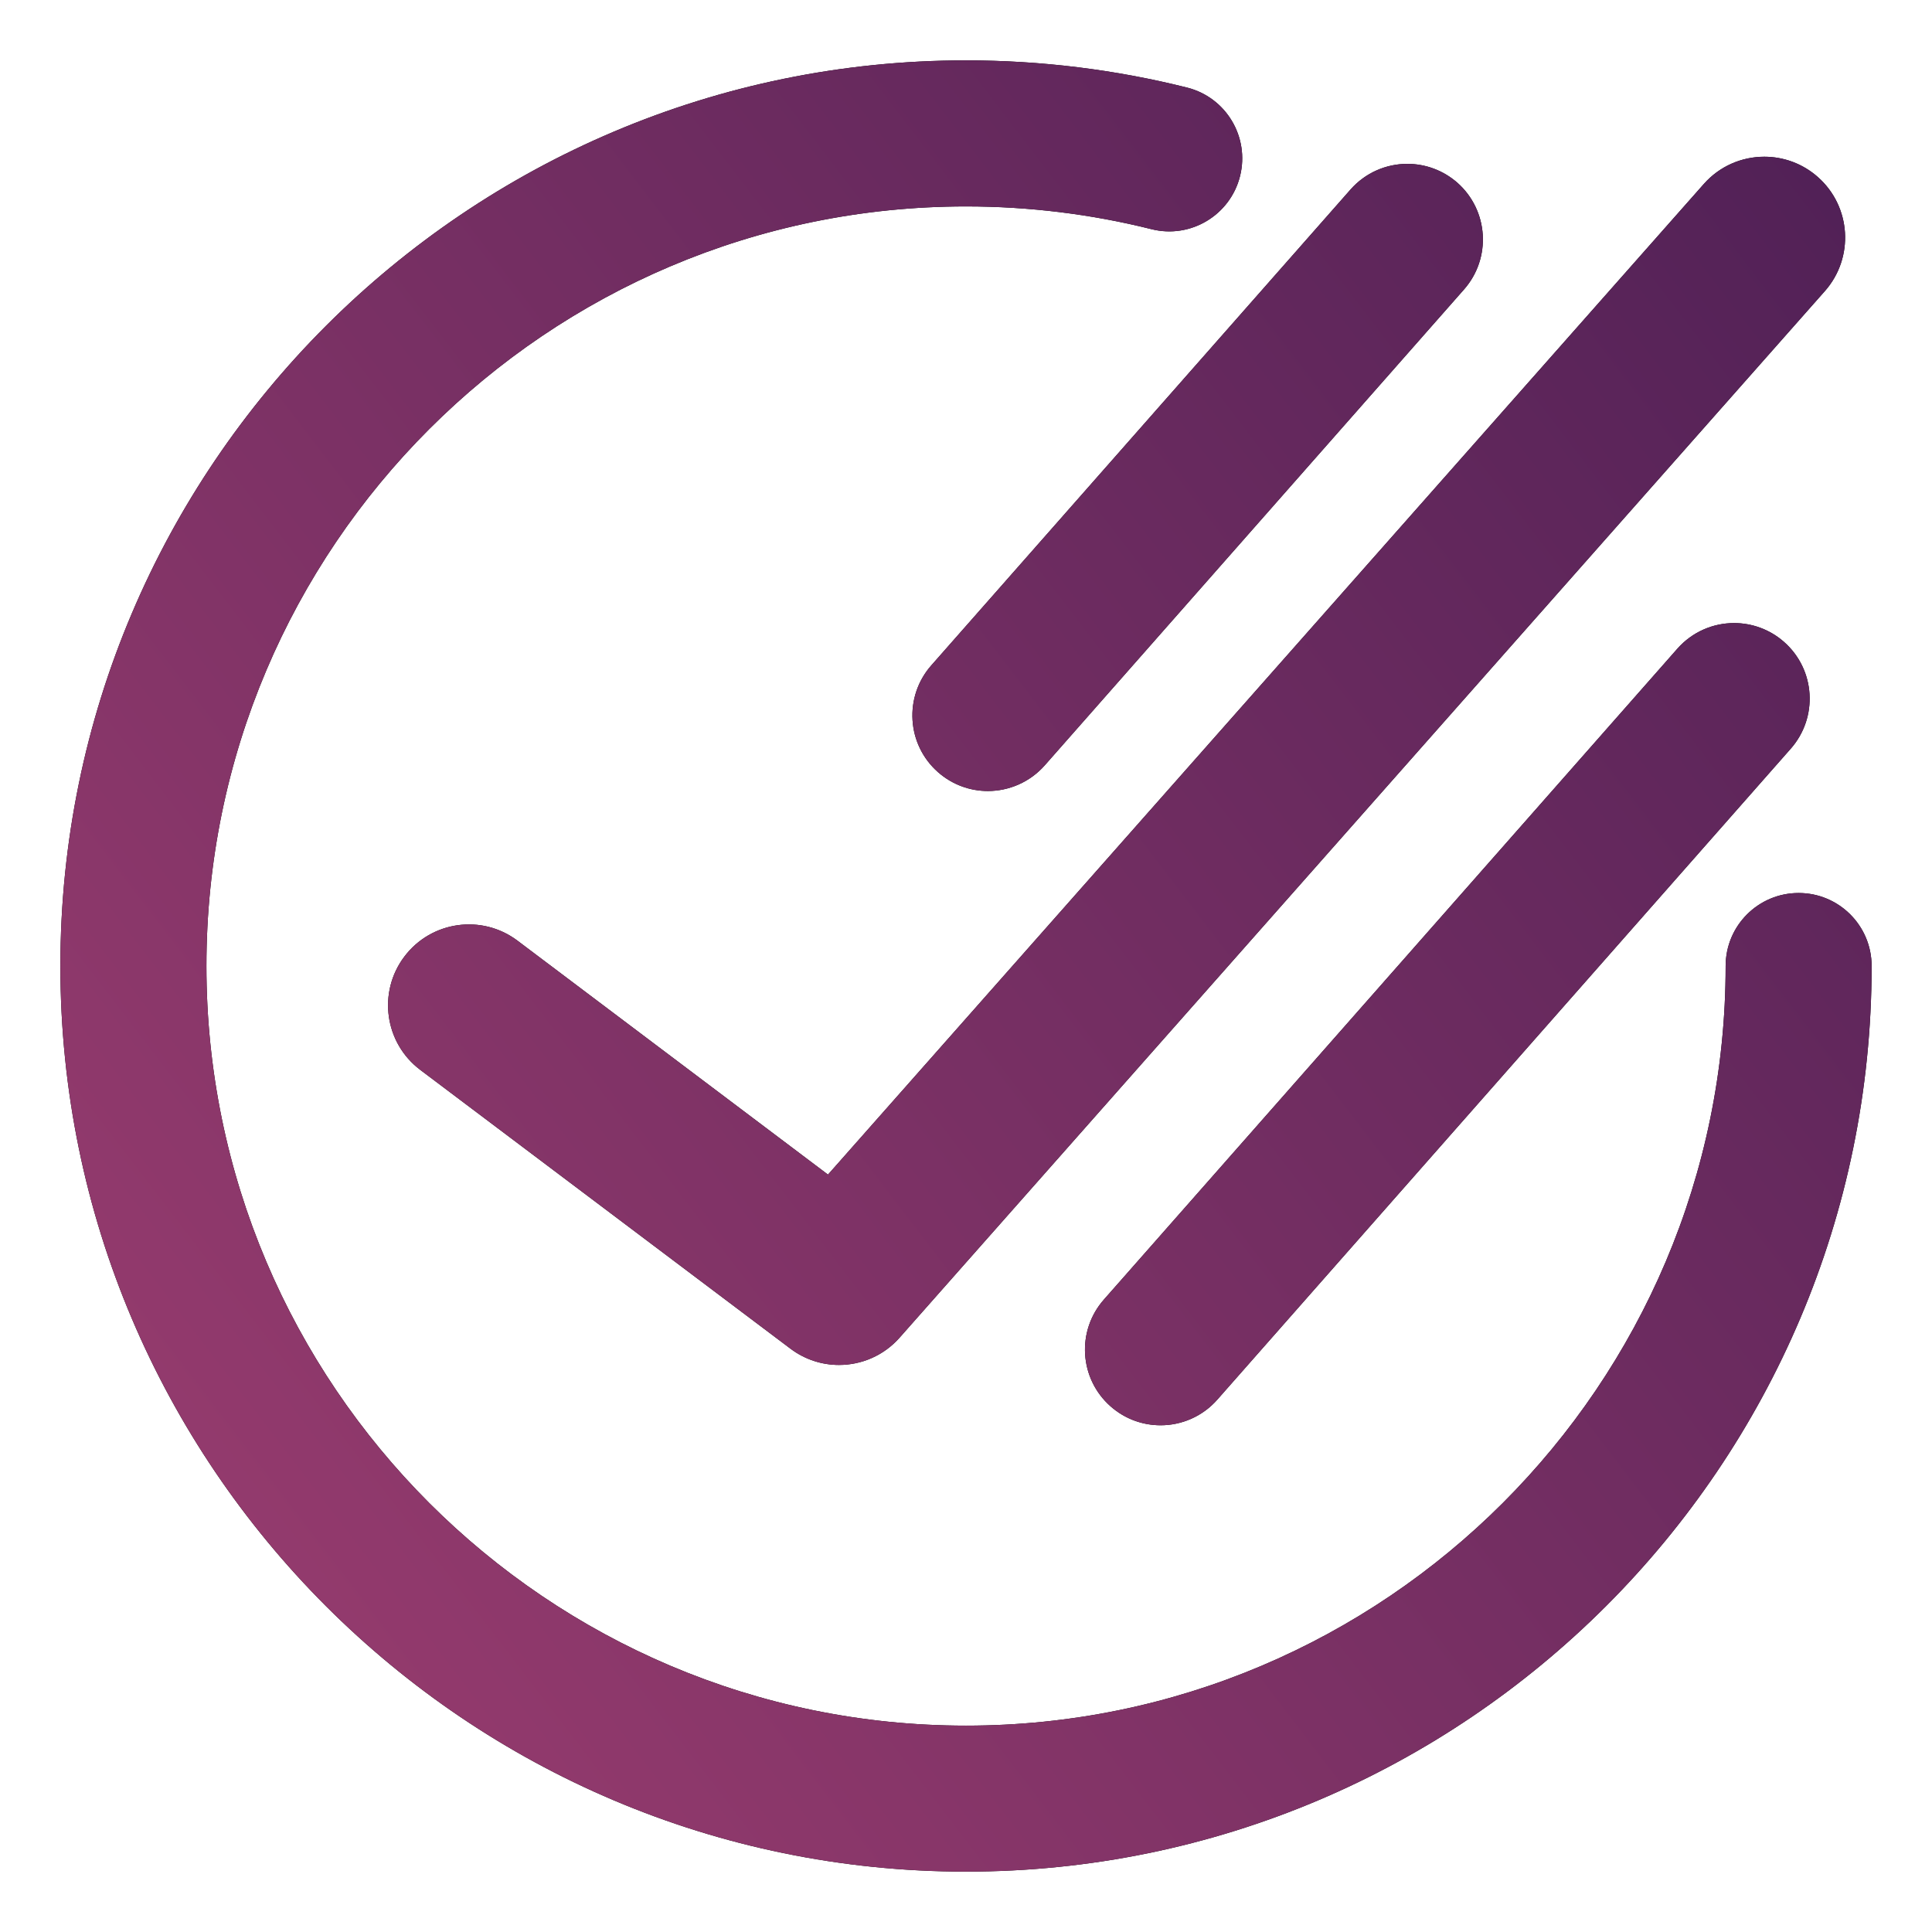
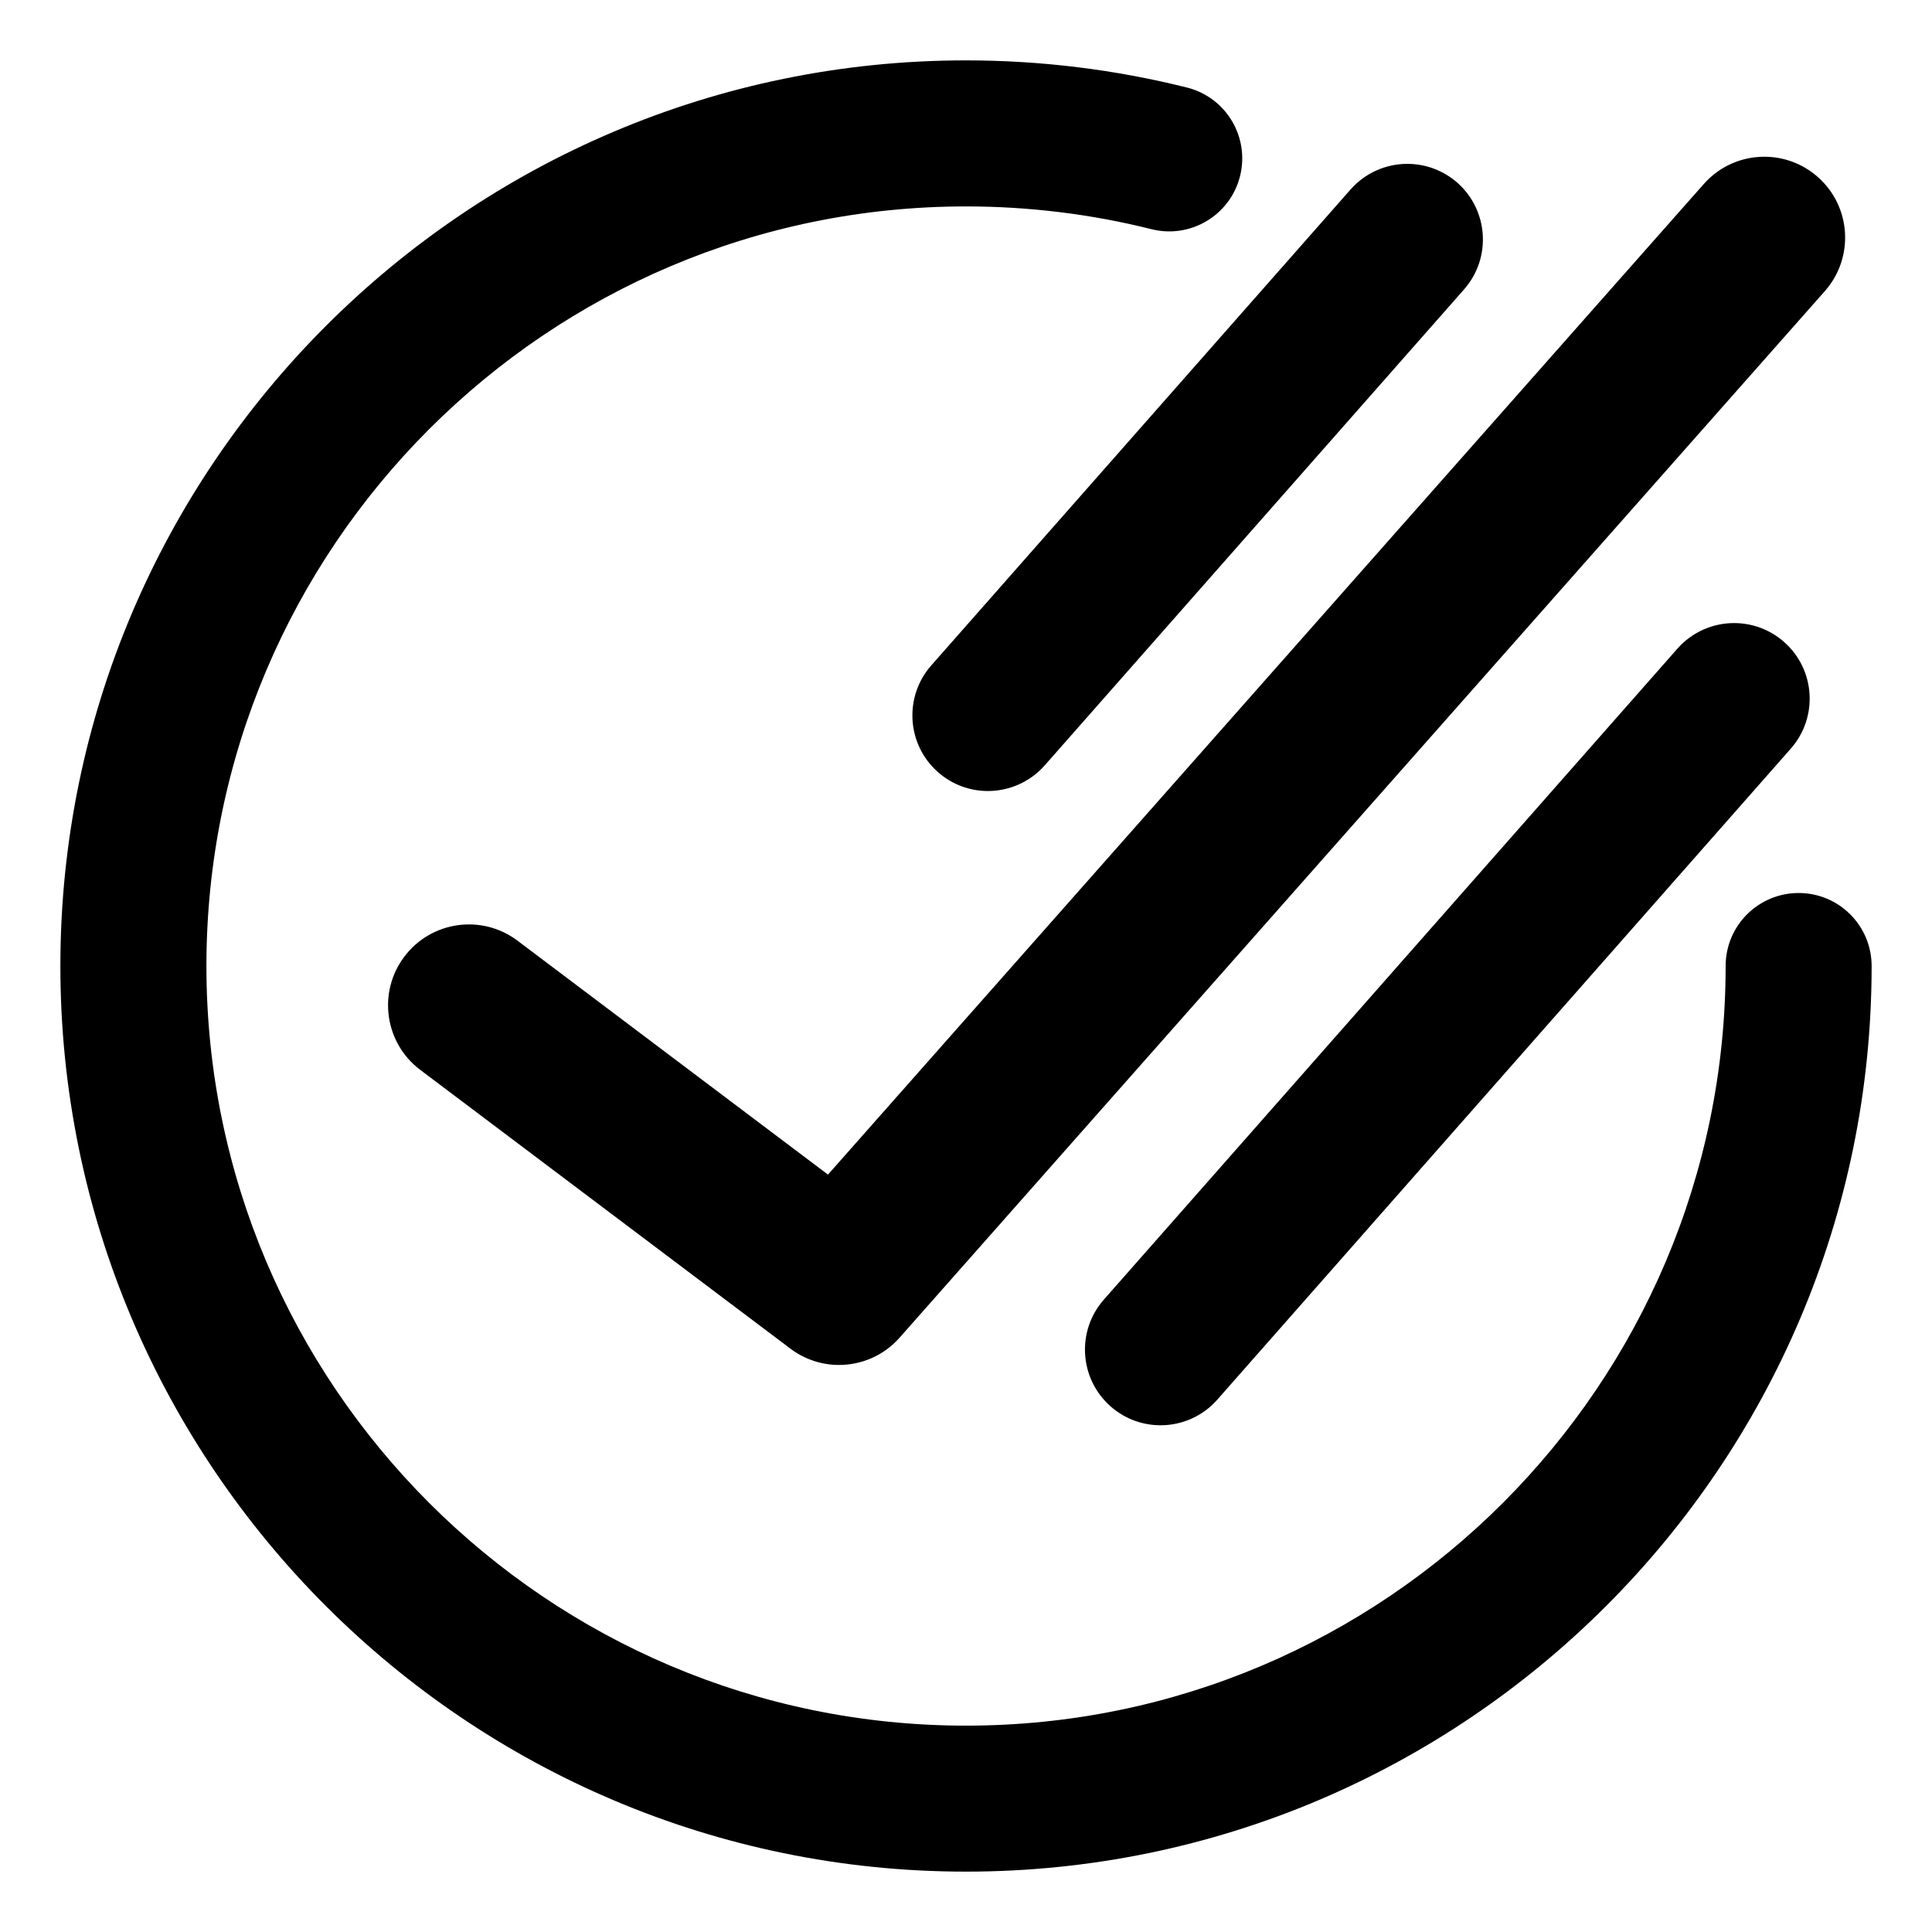
<svg xmlns="http://www.w3.org/2000/svg" width="32" height="32" viewBox="0 0 32 32" fill="none">
  <path d="M16 1C17.238 1 18.47 1.152 19.66 1.45C20.308 1.612 20.701 2.269 20.539 2.917C20.377 3.564 19.72 3.959 19.072 3.796C18.074 3.546 17.04 3.419 16 3.419C9.063 3.419 3.419 9.063 3.419 16C3.419 22.938 9.063 28.582 16 28.582C22.938 28.582 28.582 22.938 28.582 16C28.582 15.332 29.123 14.791 29.791 14.791C30.459 14.791 31 15.332 31 16C31 24.271 24.271 31 16 31C7.729 31 1 24.271 1 16C1 7.729 7.729 1 16 1ZM28.722 10.32C29.016 10.32 29.312 10.423 29.55 10.633C30.069 11.09 30.118 11.881 29.661 12.4L20.162 23.183C19.915 23.463 19.57 23.607 19.223 23.607C18.928 23.607 18.633 23.504 18.395 23.294C17.876 22.837 17.826 22.045 18.283 21.526L27.782 10.745C28.03 10.464 28.375 10.32 28.722 10.32ZM29.223 2.596C29.538 2.596 29.855 2.707 30.109 2.932C30.663 3.421 30.715 4.267 30.226 4.821L14.9 22.156C14.637 22.454 14.268 22.608 13.896 22.608C13.615 22.608 13.332 22.519 13.092 22.338L6.96 17.72C6.37 17.275 6.252 16.435 6.697 15.845C7.142 15.254 7.982 15.136 8.572 15.581L13.714 19.455L28.22 3.048C28.484 2.749 28.852 2.596 29.223 2.596ZM23.31 2.714C23.604 2.714 23.899 2.817 24.138 3.026C24.656 3.484 24.706 4.275 24.249 4.794L17.304 12.677C17.056 12.957 16.711 13.101 16.364 13.102C16.07 13.102 15.774 12.999 15.536 12.789C15.017 12.332 14.968 11.54 15.425 11.021L22.369 3.139C22.617 2.858 22.962 2.714 23.31 2.714Z" fill="black" />
-   <path d="M16 1C17.238 1 18.47 1.152 19.66 1.45C20.308 1.612 20.701 2.269 20.539 2.917C20.377 3.564 19.72 3.959 19.072 3.796C18.074 3.546 17.04 3.419 16 3.419C9.063 3.419 3.419 9.063 3.419 16C3.419 22.938 9.063 28.582 16 28.582C22.938 28.582 28.582 22.938 28.582 16C28.582 15.332 29.123 14.791 29.791 14.791C30.459 14.791 31 15.332 31 16C31 24.271 24.271 31 16 31C7.729 31 1 24.271 1 16C1 7.729 7.729 1 16 1ZM28.722 10.32C29.016 10.32 29.312 10.423 29.55 10.633C30.069 11.09 30.118 11.881 29.661 12.4L20.162 23.183C19.915 23.463 19.57 23.607 19.223 23.607C18.928 23.607 18.633 23.504 18.395 23.294C17.876 22.837 17.826 22.045 18.283 21.526L27.782 10.745C28.03 10.464 28.375 10.32 28.722 10.32ZM29.223 2.596C29.538 2.596 29.855 2.707 30.109 2.932C30.663 3.421 30.715 4.267 30.226 4.821L14.9 22.156C14.637 22.454 14.268 22.608 13.896 22.608C13.615 22.608 13.332 22.519 13.092 22.338L6.96 17.72C6.37 17.275 6.252 16.435 6.697 15.845C7.142 15.254 7.982 15.136 8.572 15.581L13.714 19.455L28.22 3.048C28.484 2.749 28.852 2.596 29.223 2.596ZM23.31 2.714C23.604 2.714 23.899 2.817 24.138 3.026C24.656 3.484 24.706 4.275 24.249 4.794L17.304 12.677C17.056 12.957 16.711 13.101 16.364 13.102C16.07 13.102 15.774 12.999 15.536 12.789C15.017 12.332 14.968 11.54 15.425 11.021L22.369 3.139C22.617 2.858 22.962 2.714 23.31 2.714Z" fill="url(#paint0_linear_1140_13680)" />
  <defs>
    <linearGradient id="paint0_linear_1140_13680" x1="36.505" y1="1.815" x2="-2.824" y2="31.934" gradientUnits="userSpaceOnUse">
      <stop stop-color="#471D53" />
      <stop offset="1" stop-color="#A54173" />
    </linearGradient>
  </defs>
</svg>